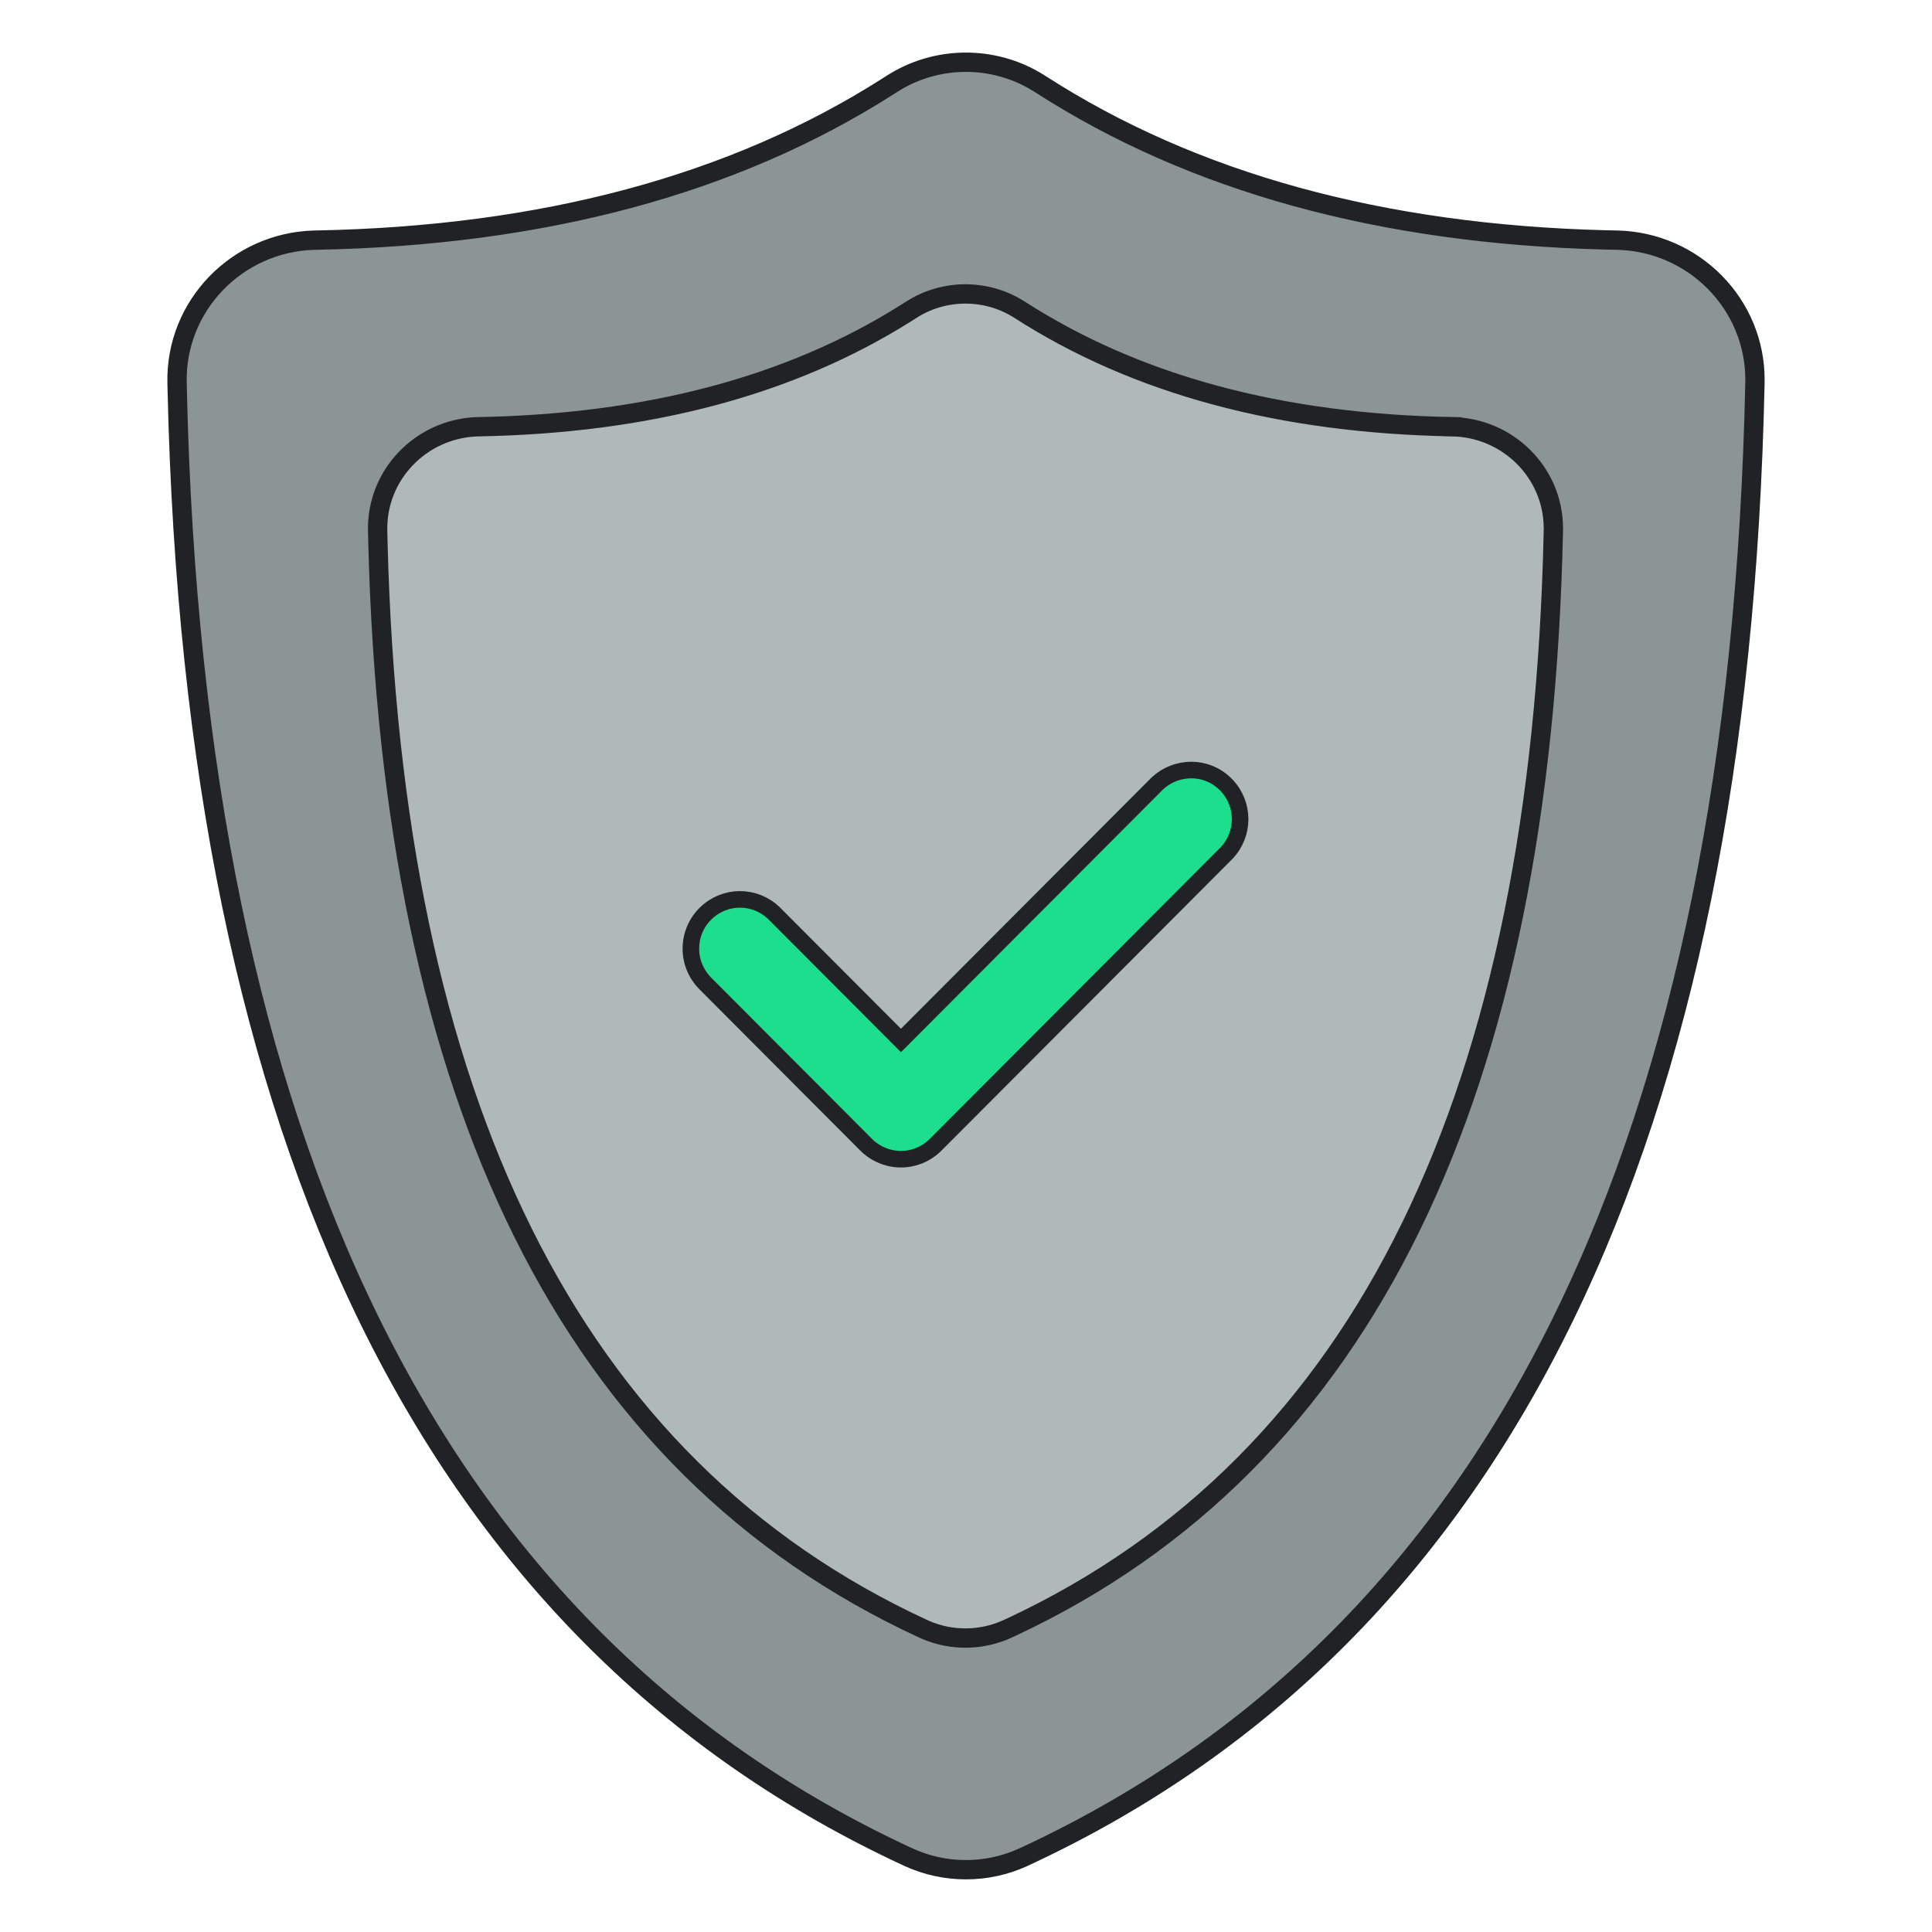
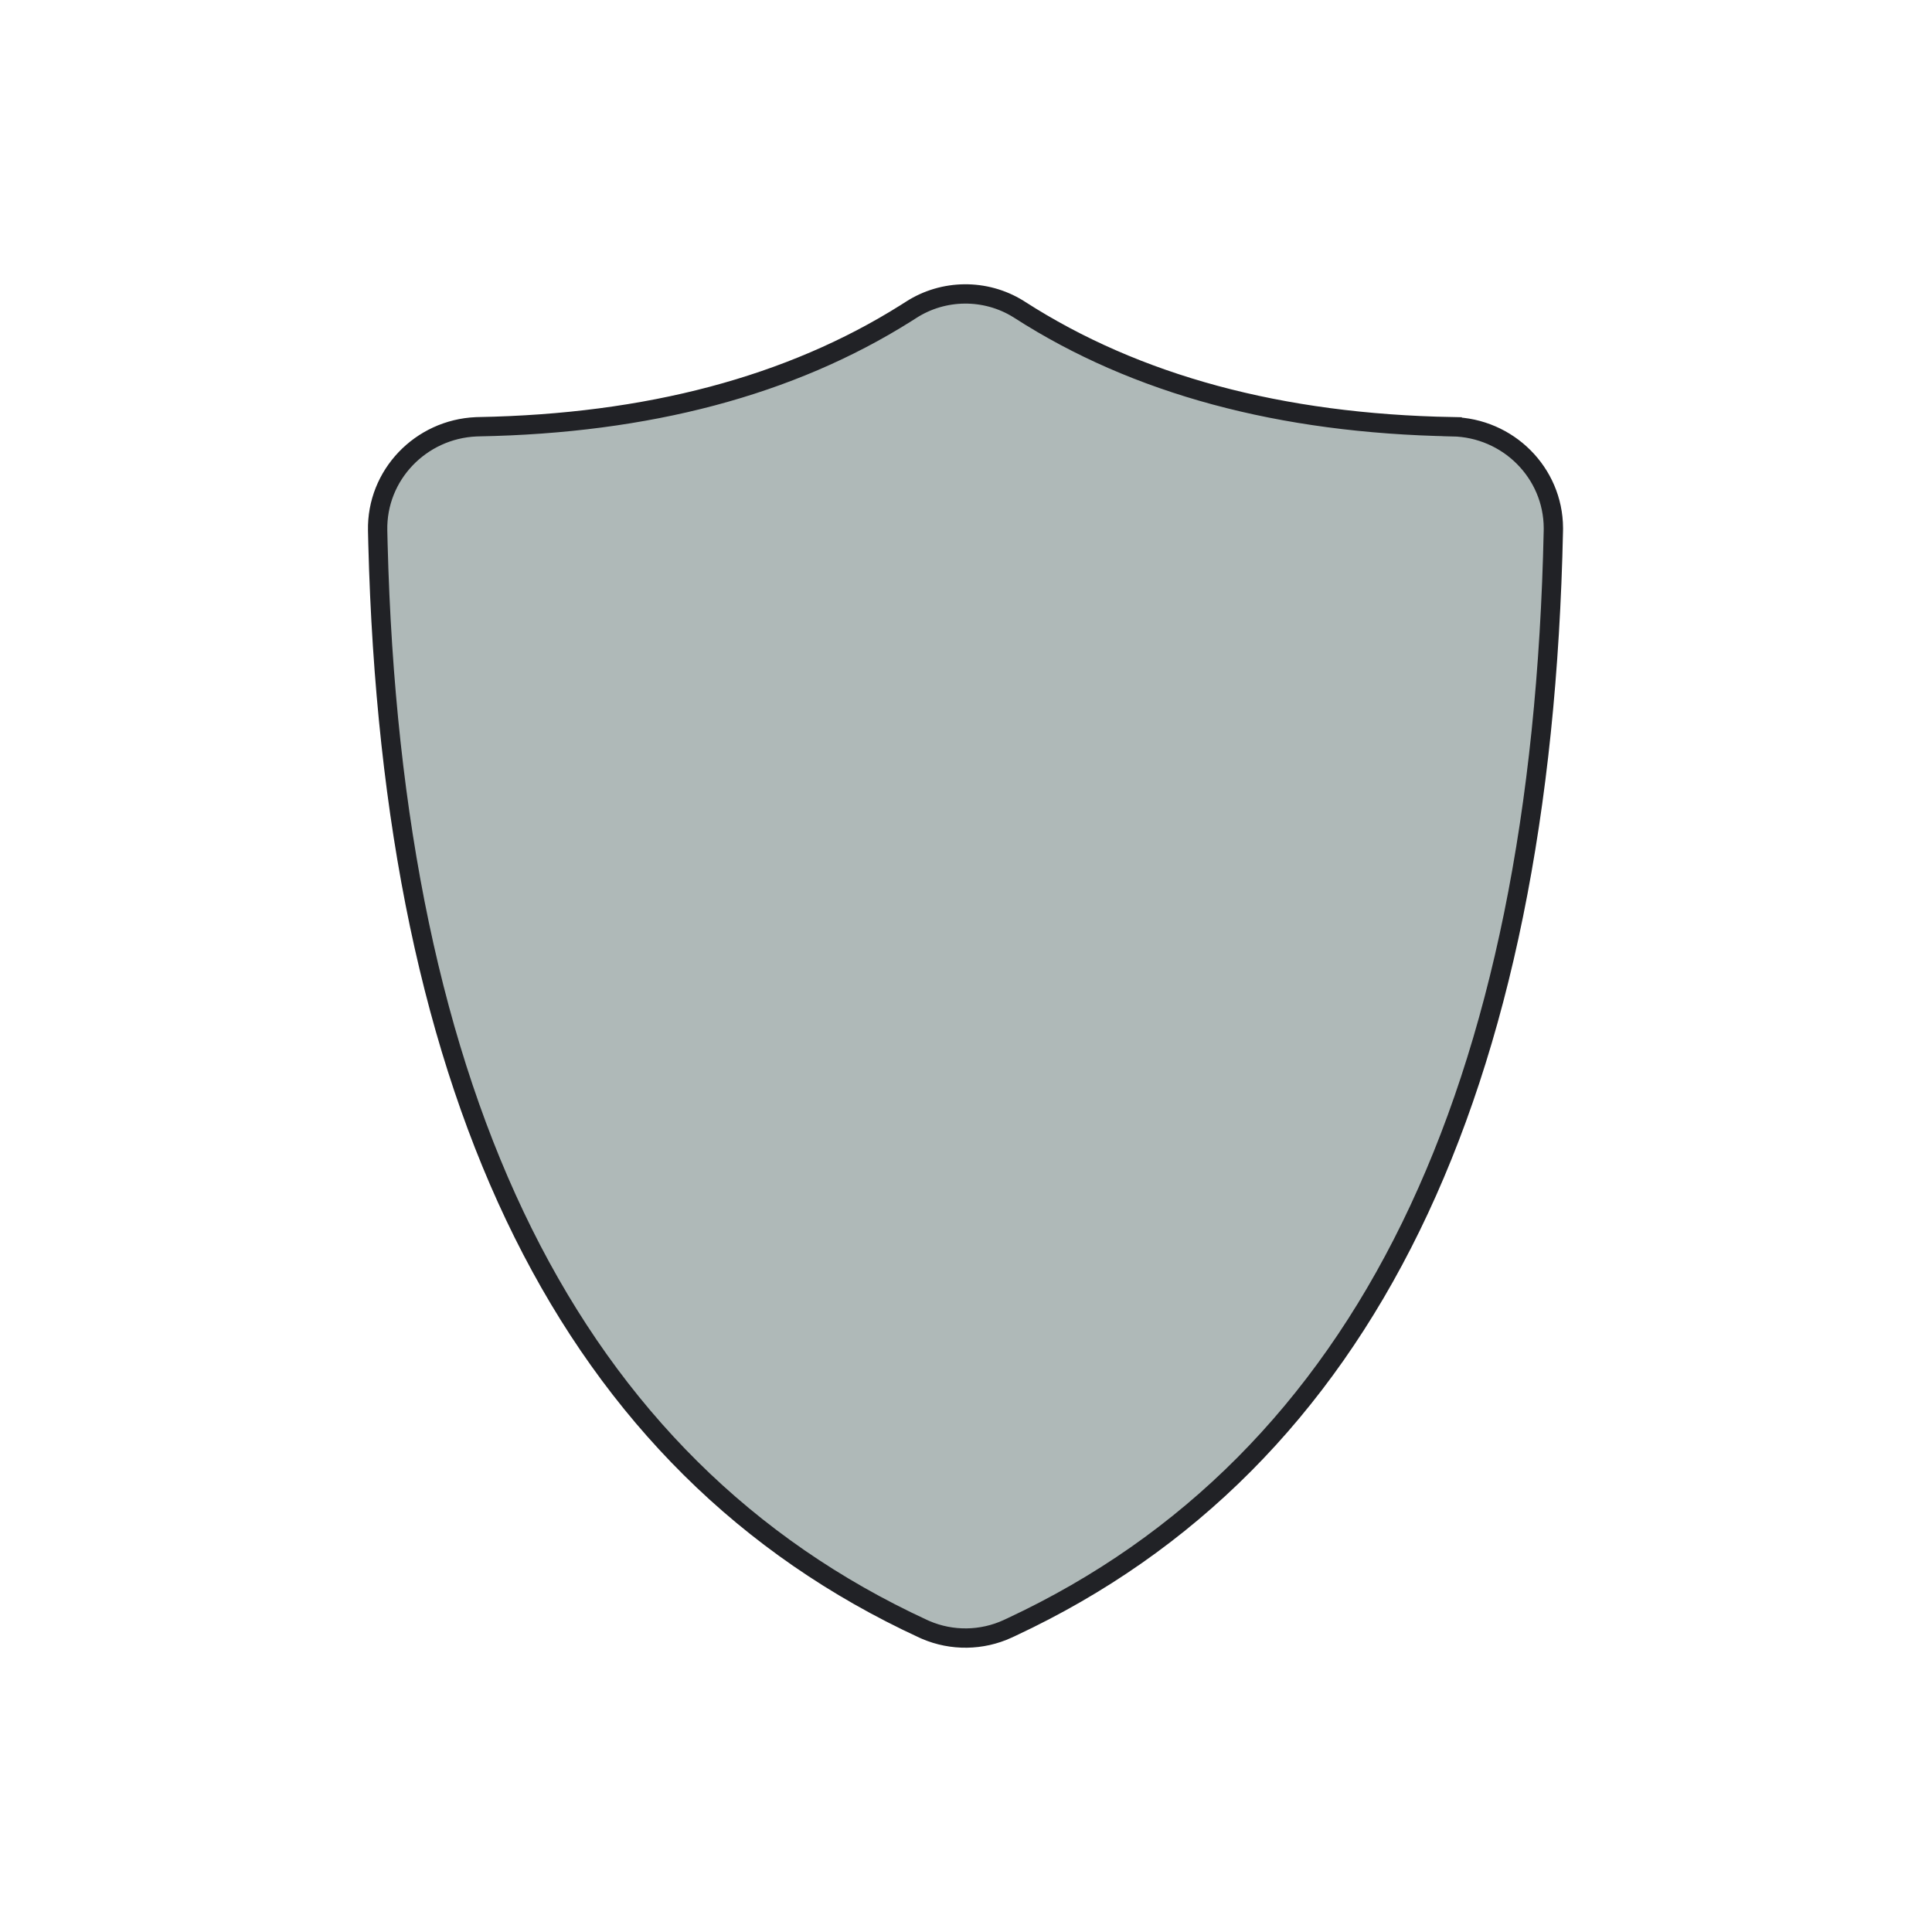
<svg xmlns="http://www.w3.org/2000/svg" width="700" height="700" viewBox="0 0 700 700" fill="none">
-   <path d="M323.066 30.438C339.129 20.082 359.898 19.92 376.108 29.953L376.877 30.438C432.193 66.102 500.548 84.888 581.811 86.922L585.689 87.006C613.616 87.519 636.086 110.22 635.857 137.976L635.849 138.633C630.115 410.81 544.954 591.197 372.931 671.895L370.903 672.841H370.902C357.67 678.964 342.277 678.964 329.043 672.839H329.042C156.39 592.92 70.532 413.282 64.223 141.823L64.151 138.626C63.57 110.794 85.817 87.885 113.652 87.022L114.311 87.006C196.59 85.491 265.789 66.958 321.747 31.284L323.066 30.438Z" fill="#8B9596" stroke="#212226" stroke-width="7" />
  <path d="M330.143 112.25C341.876 104.703 357.053 104.585 368.895 111.896L369.456 112.25C411.668 139.397 463.948 153.467 526.147 154.607V154.608C546.417 154.98 562.727 171.285 562.82 191.279L562.812 192.233C558.525 395.22 494.873 529.427 366.604 589.45L365.093 590.152C355.727 594.476 344.877 594.612 335.418 590.557L334.507 590.151C206.276 530.941 142.103 398.108 136.939 196.992L136.828 192.228C136.407 172.123 152.392 155.513 172.53 154.637L173.492 154.608C234.69 153.484 286.299 139.832 328.157 113.512L330.143 112.25Z" fill="#AFB9B8" stroke="#212226" stroke-width="7" />
-   <path d="M444.332 284.439C441.026 281.008 436.602 279.071 431.853 279.001C427.15 278.954 422.61 280.705 419.118 284.066L326.432 376.983L280.451 330.886C273.513 324.188 262.687 324.188 255.748 330.886C252.326 334.201 250.417 338.635 250.324 343.397C250.231 348.158 252.023 352.663 255.376 356.164L313.837 414.772C317.143 418.086 321.729 420 326.409 420H326.432C331.112 420 335.699 418.086 338.981 414.772L444.309 309.18C450.991 302.248 450.991 291.371 444.309 284.416L444.332 284.439Z" fill="#1DDE8D" stroke="#212226" stroke-width="6" stroke-miterlimit="10" />
</svg>